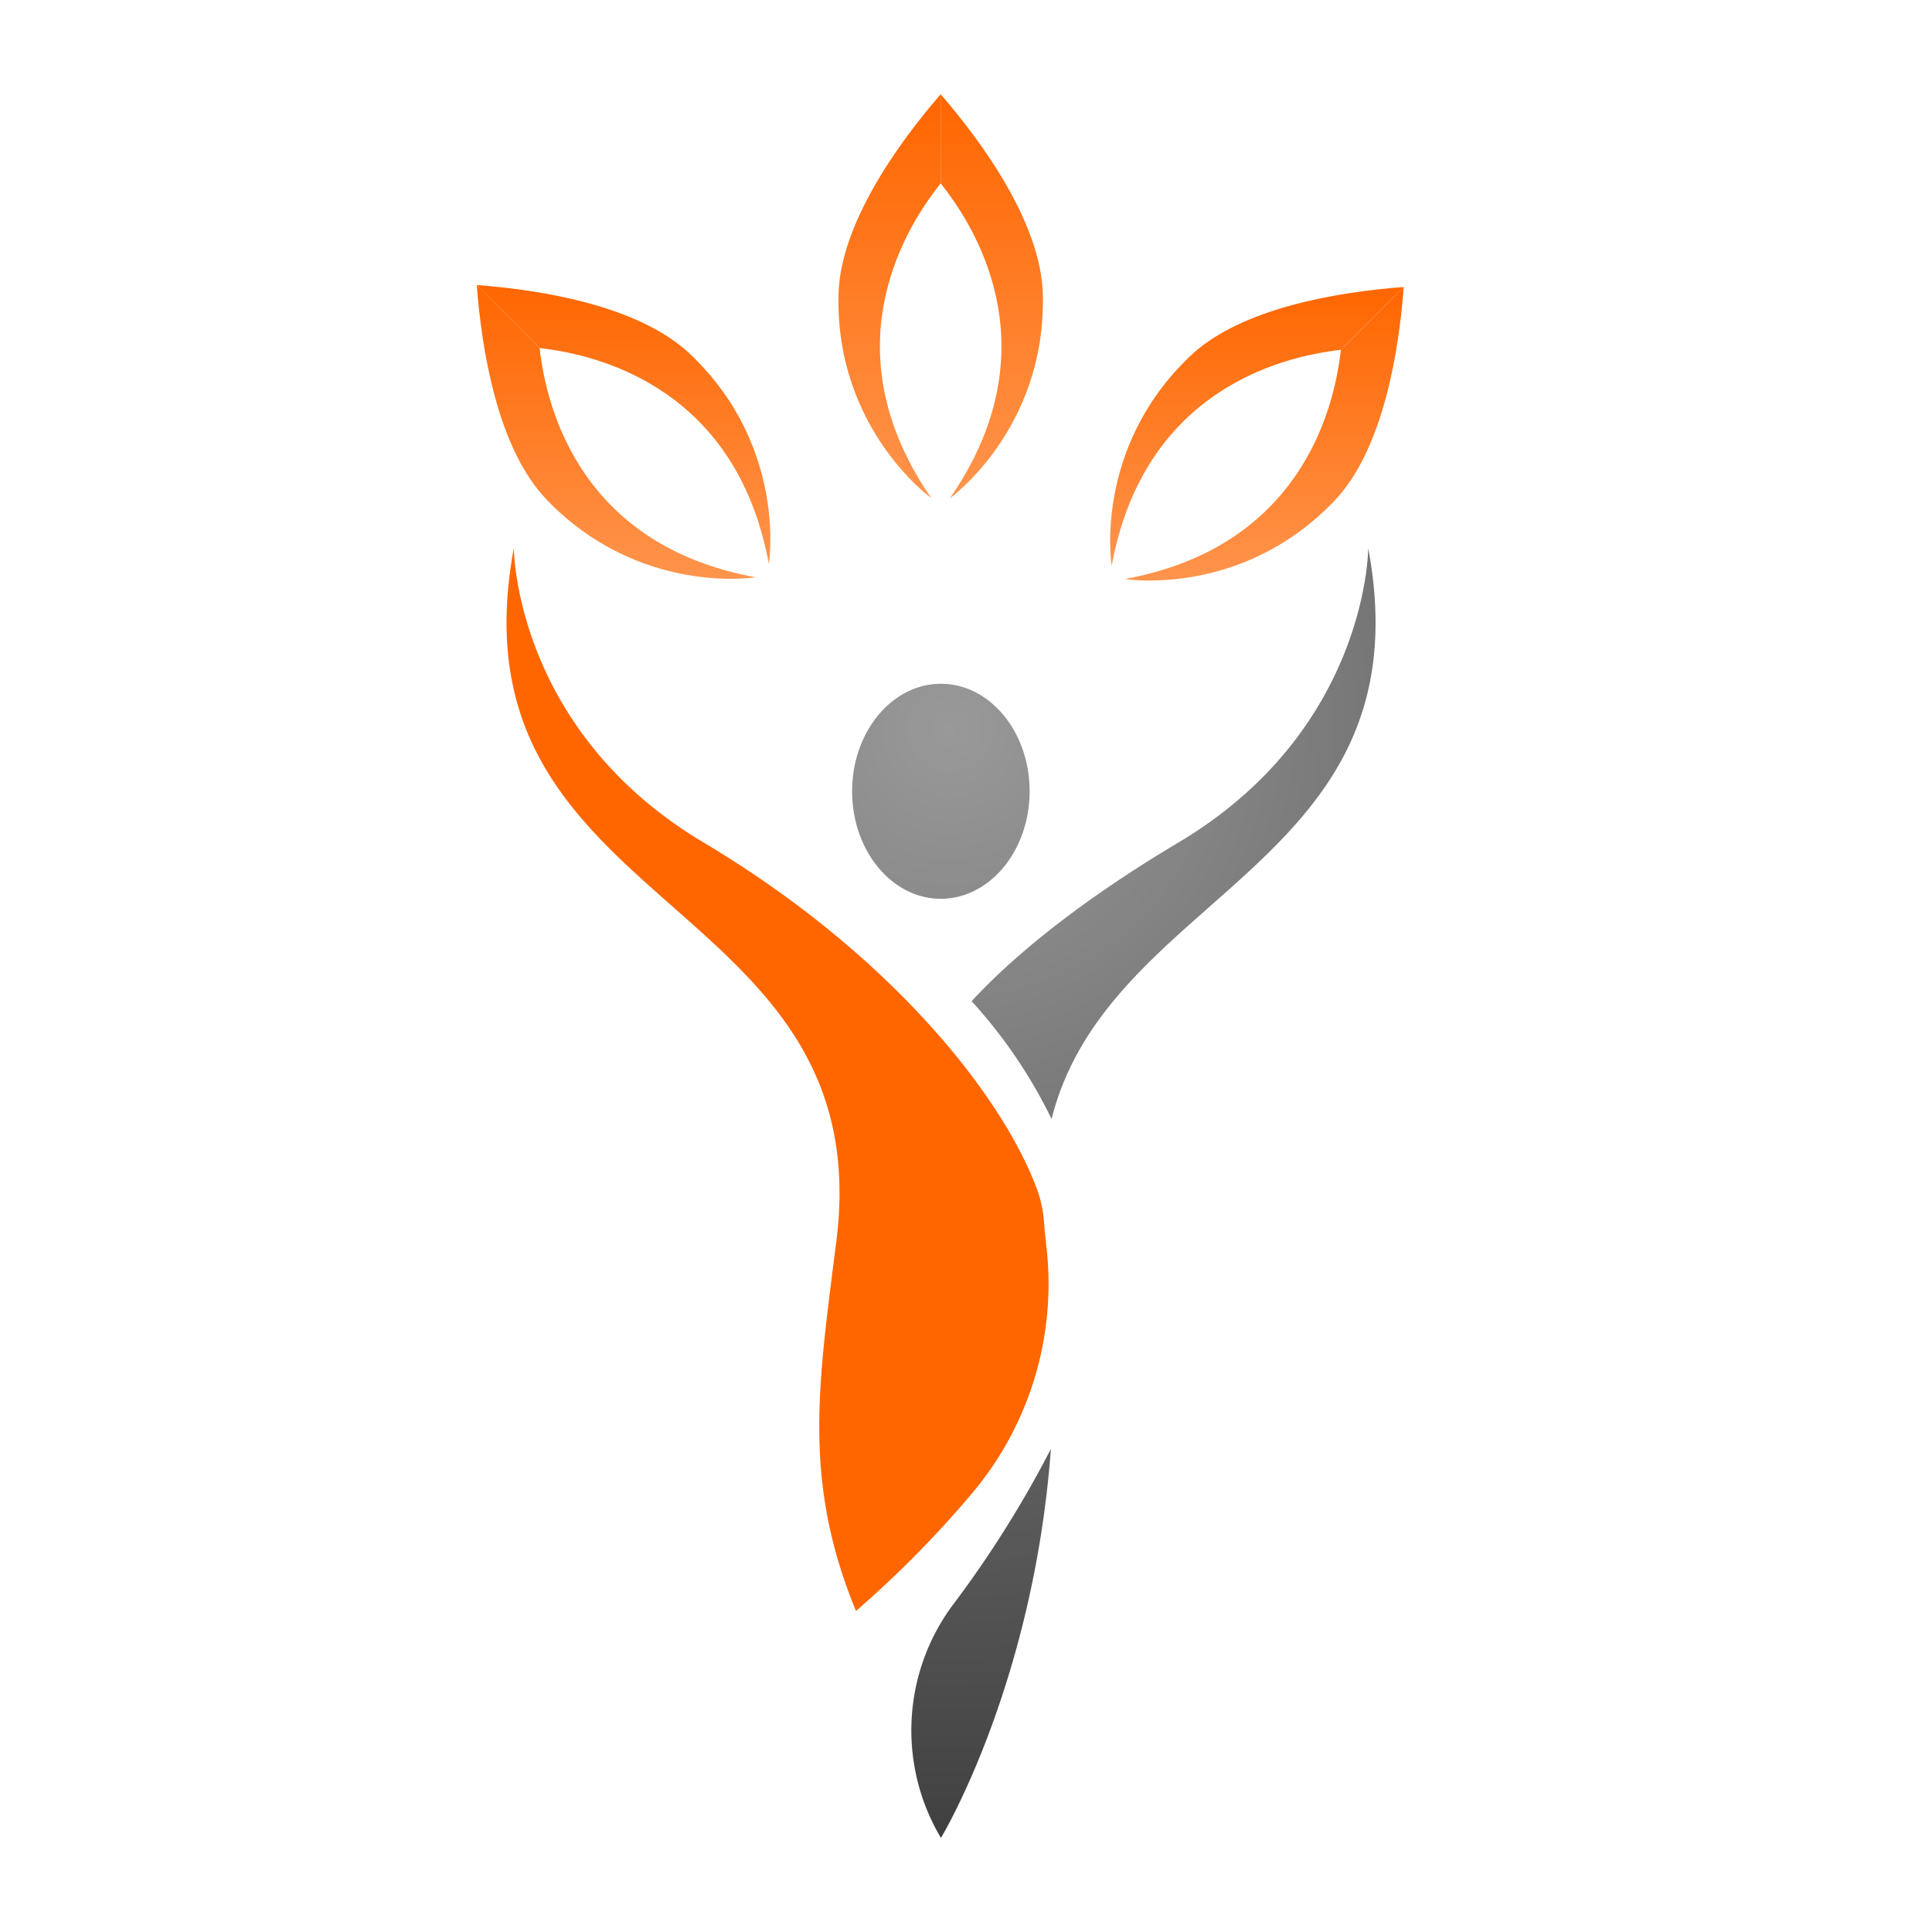
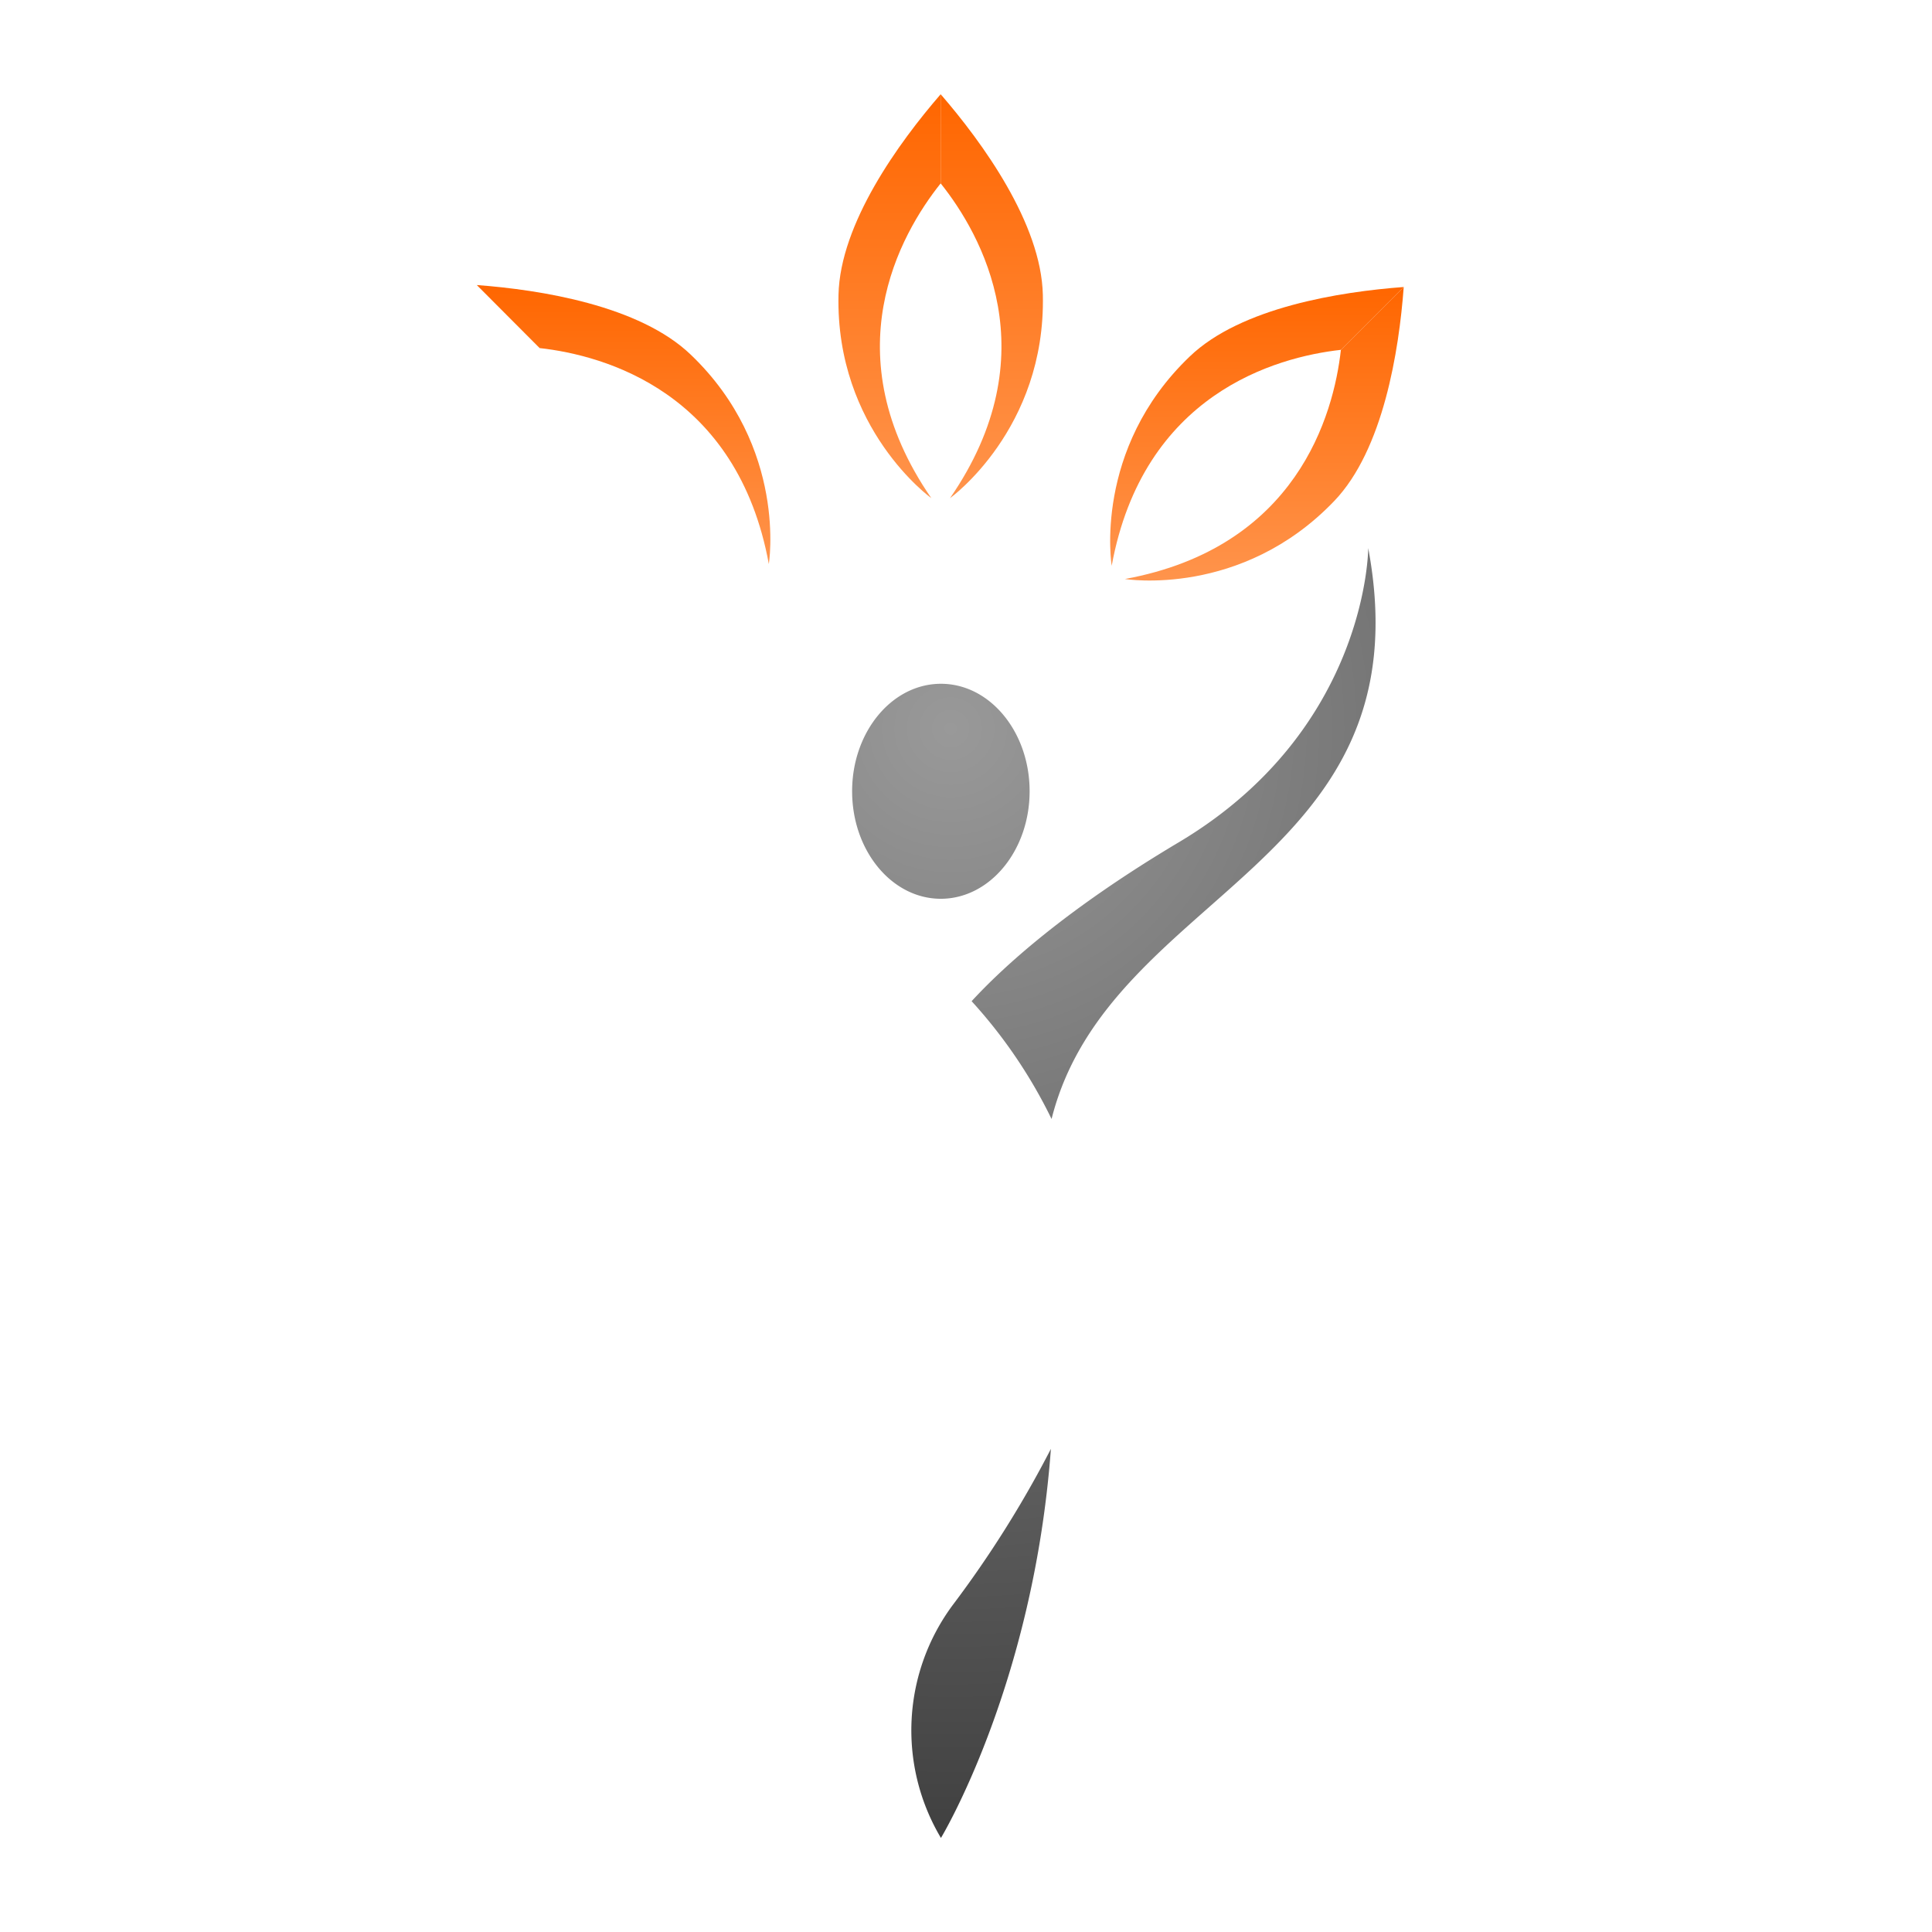
<svg xmlns="http://www.w3.org/2000/svg" xmlns:xlink="http://www.w3.org/1999/xlink" viewBox="0 0 492 492">
  <defs>
    <style>.cls-1{fill:url(#Unbenannter_Verlauf_9);}.cls-2{fill:url(#Unbenannter_Verlauf_9-2);}.cls-3{fill:url(#Unbenannter_Verlauf_9-3);}.cls-4{fill:url(#Unbenannter_Verlauf_9-4);}.cls-5{fill:url(#Unbenannter_Verlauf_9-5);}.cls-6{fill:url(#Unbenannter_Verlauf_9-6);}.cls-7{fill:#f60;}.cls-8{fill:url(#Unbenannter_Verlauf_18);}</style>
    <linearGradient id="Unbenannter_Verlauf_9" x1="252.57" y1="126.81" x2="252.57" y2="23.95" gradientUnits="userSpaceOnUse">
      <stop offset="0" stop-color="#ff944c" />
      <stop offset="1" stop-color="#f60" />
    </linearGradient>
    <linearGradient id="Unbenannter_Verlauf_9-2" x1="226.53" y1="126.81" x2="226.53" y2="23.95" xlink:href="#Unbenannter_Verlauf_9" />
    <linearGradient id="Unbenannter_Verlauf_9-3" x1="321.95" y1="147.89" x2="321.95" y2="73.09" xlink:href="#Unbenannter_Verlauf_9" />
    <linearGradient id="Unbenannter_Verlauf_9-4" x1="320.07" y1="144.14" x2="320.07" y2="73.09" xlink:href="#Unbenannter_Verlauf_9" />
    <linearGradient id="Unbenannter_Verlauf_9-5" x1="158.82" y1="143.63" x2="158.82" y2="72.59" xlink:href="#Unbenannter_Verlauf_9" />
    <linearGradient id="Unbenannter_Verlauf_9-6" x1="156.94" y1="147.39" x2="156.94" y2="72.59" xlink:href="#Unbenannter_Verlauf_9" />
    <radialGradient id="Unbenannter_Verlauf_18" cx="242.1" cy="185.54" r="324.55" gradientUnits="userSpaceOnUse">
      <stop offset="0" stop-color="#999" />
      <stop offset="1" stop-color="#333" />
    </radialGradient>
  </defs>
  <title>01</title>
  <g id="grafik">
    <path class="cls-1" d="M239.55,24v22.7c10.44,13.06,27.63,43.57,2.38,80.16,0,0,24.41-17.53,23.64-51.77C265.17,56.91,250.15,36.25,239.55,24Z" />
    <path class="cls-2" d="M239.55,24v22.7c-10.44,13.06-27.62,43.57-2.38,80.16,0,0-24.41-17.53-23.64-51.77C213.93,56.91,228.94,36.25,239.55,24Z" />
    <path class="cls-3" d="M357.47,73.09l-16,16c-1.85,16.61-11.28,50.34-55,58.36,0,0,29.65,4.87,53.32-19.88C352.28,114.52,356.27,89.29,357.47,73.09Z" />
    <path class="cls-4" d="M357.47,73.09l-16,16c-16.62,1.85-50.35,11.28-58.37,55,0,0-4.87-29.65,19.89-53.32C316,78.28,341.28,74.29,357.47,73.09Z" />
    <path class="cls-5" d="M121.42,72.59l16,16.05c16.62,1.85,50.35,11.28,58.37,55,0,0,4.87-29.65-19.88-53.32C162.84,77.78,137.61,73.79,121.42,72.59Z" />
-     <path class="cls-6" d="M121.42,72.59l16,16.05c1.85,16.61,11.28,50.35,55,58.37,0,0-29.65,4.86-53.32-19.89C126.61,114,122.62,88.78,121.42,72.59Z" />
-     <path class="cls-7" d="M247.61,380.21a82.77,82.77,0,0,0,18.75-63.71l0-.38q-.28-2.23-.45-4.37a32.17,32.17,0,0,0-1.59-8.24c-8.48-23.72-37-60.27-85.21-89s-48.25-74.94-48.25-74.94c-17.45,93.41,93.41,87.26,82.12,176.56-4.64,36.72-8.6,61,5,94.12A268.7,268.7,0,0,0,247.61,380.21Z" />
    <path class="cls-8" d="M262.2,201.5c0-15.11-10.11-27.37-22.58-27.37S217,186.38,217,201.5s10.11,27.38,22.58,27.38S262.2,216.62,262.2,201.5ZM239.33,467.56l.29.49s23.56-38.9,28-99.08a275.83,275.83,0,0,1-25,39.77A53.57,53.57,0,0,0,239.33,467.56Zm109.1-328s0,46.2-48.25,74.94c-28.56,17-44.47,31.47-52.75,40.46a126.56,126.56,0,0,1,20.36,30C282.45,226.73,363.54,220.48,348.43,139.57Z" />
  </g>
</svg>